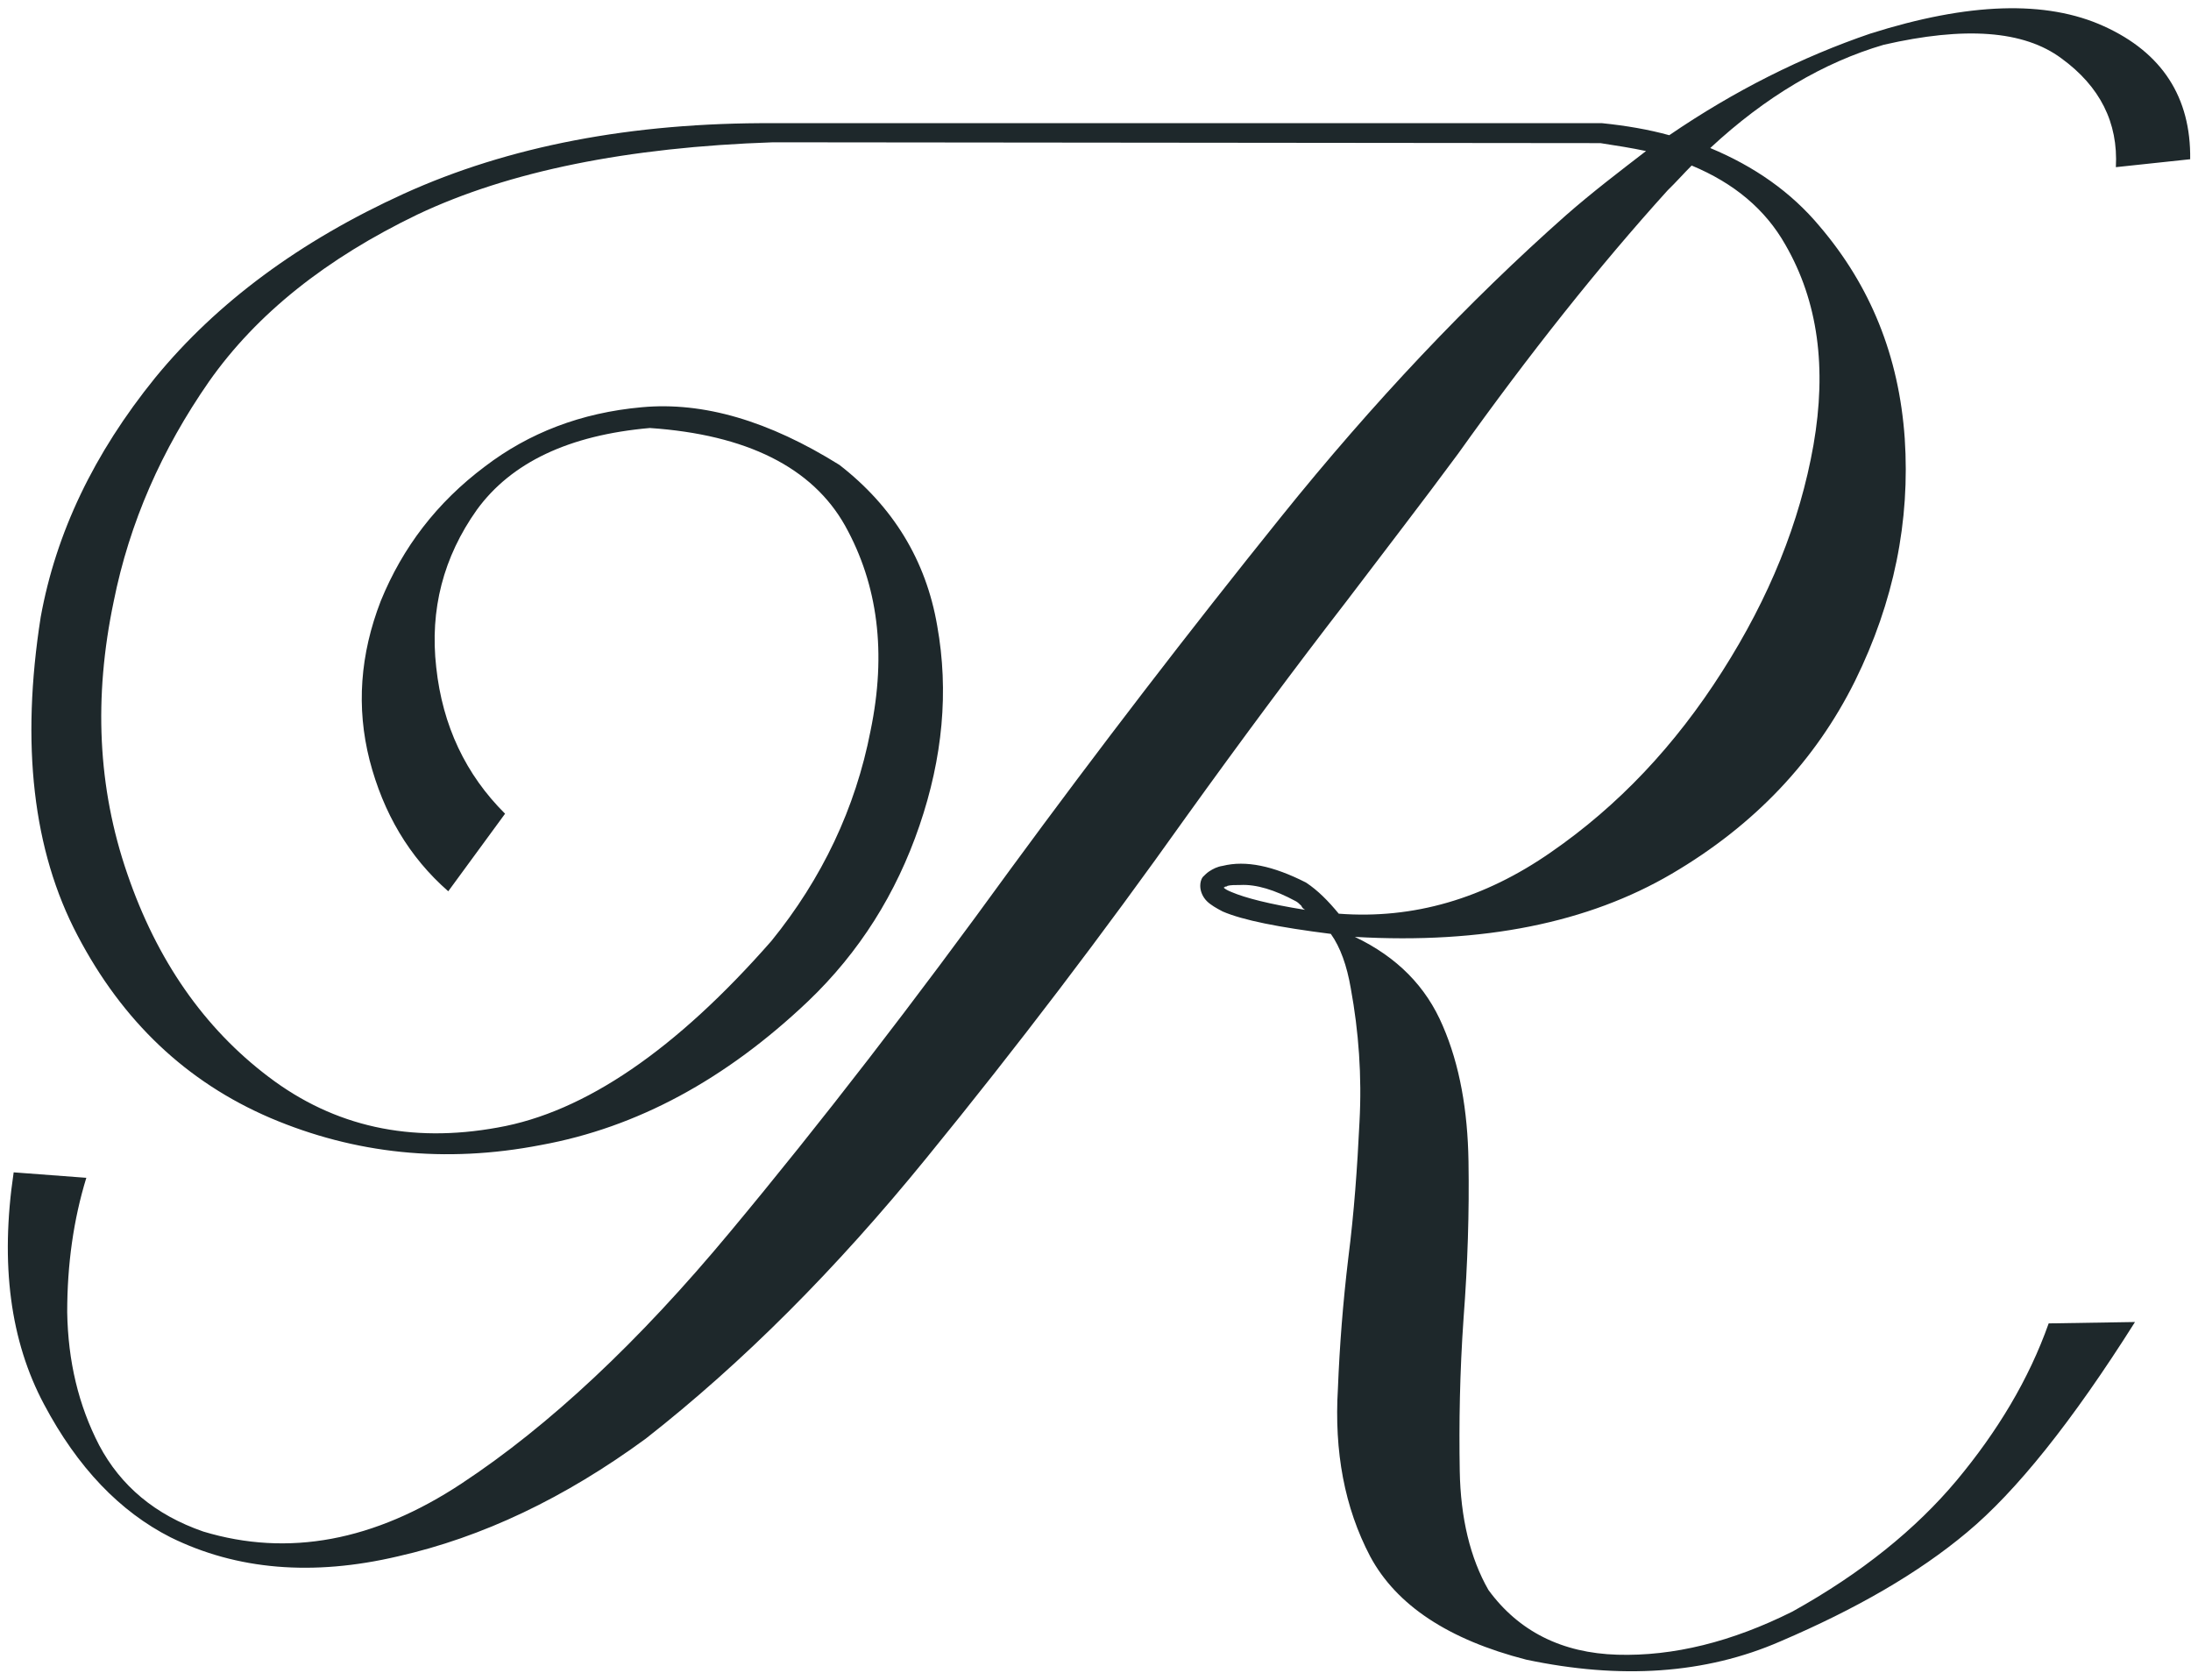
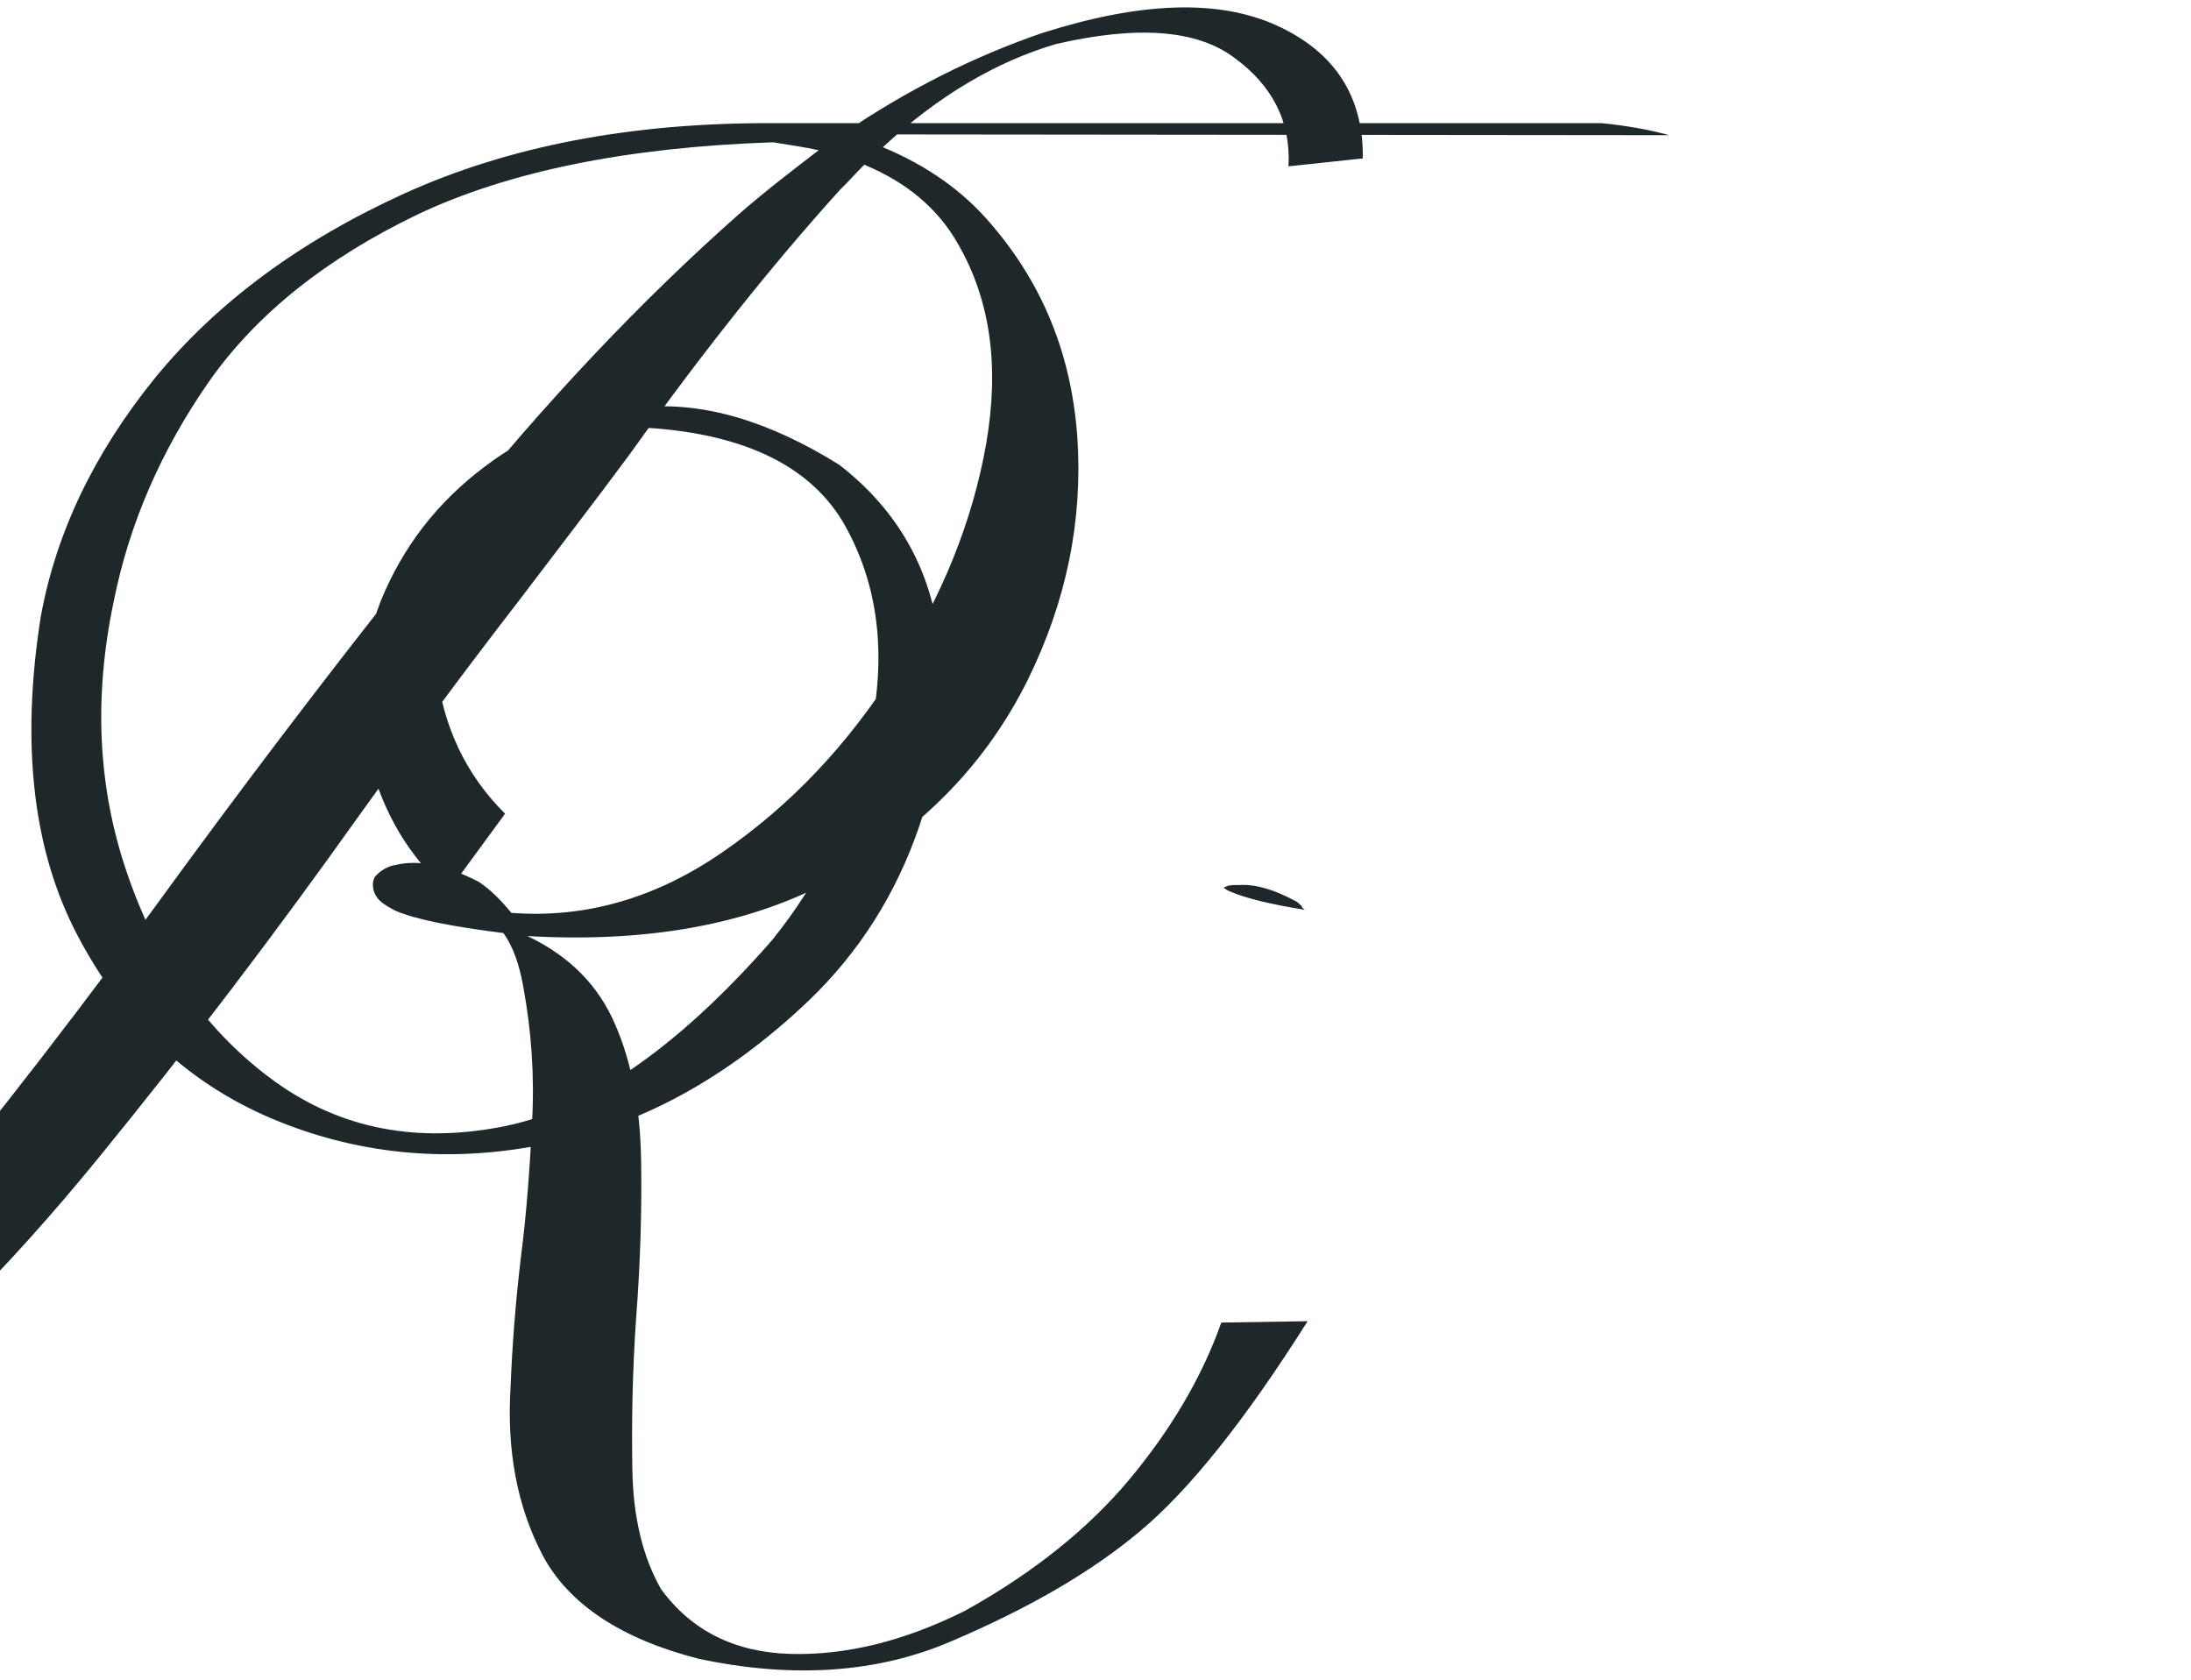
<svg xmlns="http://www.w3.org/2000/svg" xml:space="preserve" width="479.15mm" height="367.322mm" version="1.1" style="shape-rendering:geometricPrecision; text-rendering:geometricPrecision; image-rendering:optimizeQuality; fill-rule:evenodd; clip-rule:evenodd" viewBox="0 0 103462 79315">
  <defs>
    <style type="text/css"> .fil0 {fill:#1E282B;fill-rule:nonzero} </style>
  </defs>
  <g id="DESIGNED_x0020_BY_x0020_FREEPIK">
-     <path class="fil0" d="M58574 41792c748,-38 1625,232 2605,761 78,39 155,103 271,220 26,77 103,154 181,193 -1703,-271 -2838,-568 -3470,-838 -194,-78 -310,-142 -387,-220l39 0c38,-38 38,-38 38,-38 39,0 78,0 116,-39 155,-39 336,-39 607,-39zm20251 -35407c-981,-271 -2038,-452 -3173,-568l-39110 0c-6733,-38 -12550,1097 -17465,3328 -4901,2232 -8835,5134 -11750,8694 -2903,3586 -4683,7327 -5405,11299 -942,5998 -374,11029 1741,15041 2116,4037 5134,6913 9107,8616 3973,1690 8242,2154 12770,1277 4540,-826 8732,-3096 12628,-6798 2412,-2309 4153,-5069 5249,-8281 1097,-3212 1394,-6346 839,-9442 -529,-3095 -2090,-5637 -4618,-7597 -3328,-2077 -6423,-2993 -9339,-2722 -2863,258 -5327,1213 -7404,2799 -2270,1703 -3882,3818 -4914,6346 -980,2529 -1161,5031 -529,7520 645,2490 1858,4567 3715,6192l2683 -3663c-1857,-1845 -2954,-4154 -3251,-6914 -309,-2722 336,-5211 1922,-7443 1626,-2231 4347,-3521 8165,-3857 4567,310 7675,1858 9223,4618 1548,2786 1961,5998 1200,9674 -710,3664 -2296,6992 -4683,9932 -4501,5134 -8810,8088 -12924,8810 -4115,749 -7714,-38 -10810,-2386 -3057,-2309 -5288,-5521 -6681,-9597 -1406,-4076 -1587,-8345 -645,-12847 748,-3741 2270,-7185 4502,-10396 2257,-3212 5546,-5818 9854,-7894 4309,-2038 9907,-3174 16782,-3406l39070 39c761,116 1484,232 2154,374 -1238,955 -2528,1935 -3779,3031 -4605,4076 -9107,8836 -13453,14241 -4347,5404 -8617,10964 -12770,16626 -4528,6243 -8952,11983 -13260,17156 -4309,5185 -8539,9145 -12667,11867 -4115,2721 -8191,3482 -12202,2270 -2270,-787 -3896,-2154 -4915,-4076 -980,-1896 -1470,-3973 -1509,-6282 0,-2257 297,-4373 903,-6346l-3431 -258c-645,4347 -155,7971 1432,10951 1586,2992 3586,5069 5972,6282 3134,1547 6720,1844 10732,903 3998,-903 7894,-2761 11712,-5560 4579,-3586 8990,-8010 13260,-13260 4282,-5250 8358,-10616 12254,-16098 2605,-3624 5133,-7029 7558,-10164 1806,-2386 3586,-4682 5289,-6991 3367,-4721 6682,-8887 9893,-12435 387,-374 761,-799 1135,-1173 2013,838 3483,2076 4425,3740 1548,2683 1960,5818 1328,9455 -645,3663 -2089,7211 -4308,10693 -2231,3509 -4914,6347 -8087,8539 -3148,2193 -6501,3173 -10023,2903 -490,-594 -980,-1097 -1548,-1471 -1548,-787 -2837,-1058 -3934,-787 -258,39 -451,142 -632,258 -116,78 -193,155 -309,271 -78,103 -117,258 -117,413 0,258 117,529 310,722 181,181 452,336 748,490 955,413 2657,749 5108,1058 452,632 761,1509 942,2567 374,2038 529,4153 412,6308 -103,2154 -257,4308 -528,6423 -258,2154 -413,4192 -491,6166 -180,2979 310,5624 1523,7933 1238,2308 3702,3934 7365,4875 4450,942 8461,684 12009,-864 3560,-1522 6501,-3212 8810,-5147 2308,-1921 4953,-5211 7932,-9932l-4076 65c-941,2657 -2425,5108 -4347,7417 -1922,2296 -4501,4385 -7752,6191 -2863,1432 -5624,2116 -8268,2038 -2606,-77 -4656,-1096 -6088,-3057 -864,-1509 -1316,-3405 -1355,-5624 -38,-2231 0,-4656 181,-7223 193,-2528 271,-4992 232,-7404 -39,-2386 -413,-4540 -1212,-6385 -787,-1857 -2154,-3250 -4154,-4205 6050,348 11029,-671 14963,-2980 3934,-2309 6798,-5366 8655,-9106 1845,-3741 2606,-7559 2348,-11454 -271,-3896 -1626,-7211 -4012,-10010 -1354,-1625 -3096,-2838 -5172,-3702 2605,-2425 5366,-4050 8190,-4876 3818,-877 6617,-683 8398,645 1805,1316 2682,3019 2566,5134l3509 -374c39,-2915 -1316,-5031 -4076,-6282 -2722,-1238 -6385,-1122 -11029,349 -3211,1096 -6398,2683 -9493,4798z" />
+     <path class="fil0" d="M58574 41792c748,-38 1625,232 2605,761 78,39 155,103 271,220 26,77 103,154 181,193 -1703,-271 -2838,-568 -3470,-838 -194,-78 -310,-142 -387,-220l39 0c38,-38 38,-38 38,-38 39,0 78,0 116,-39 155,-39 336,-39 607,-39zm20251 -35407c-981,-271 -2038,-452 -3173,-568l-39110 0c-6733,-38 -12550,1097 -17465,3328 -4901,2232 -8835,5134 -11750,8694 -2903,3586 -4683,7327 -5405,11299 -942,5998 -374,11029 1741,15041 2116,4037 5134,6913 9107,8616 3973,1690 8242,2154 12770,1277 4540,-826 8732,-3096 12628,-6798 2412,-2309 4153,-5069 5249,-8281 1097,-3212 1394,-6346 839,-9442 -529,-3095 -2090,-5637 -4618,-7597 -3328,-2077 -6423,-2993 -9339,-2722 -2863,258 -5327,1213 -7404,2799 -2270,1703 -3882,3818 -4914,6346 -980,2529 -1161,5031 -529,7520 645,2490 1858,4567 3715,6192l2683 -3663c-1857,-1845 -2954,-4154 -3251,-6914 -309,-2722 336,-5211 1922,-7443 1626,-2231 4347,-3521 8165,-3857 4567,310 7675,1858 9223,4618 1548,2786 1961,5998 1200,9674 -710,3664 -2296,6992 -4683,9932 -4501,5134 -8810,8088 -12924,8810 -4115,749 -7714,-38 -10810,-2386 -3057,-2309 -5288,-5521 -6681,-9597 -1406,-4076 -1587,-8345 -645,-12847 748,-3741 2270,-7185 4502,-10396 2257,-3212 5546,-5818 9854,-7894 4309,-2038 9907,-3174 16782,-3406c761,116 1484,232 2154,374 -1238,955 -2528,1935 -3779,3031 -4605,4076 -9107,8836 -13453,14241 -4347,5404 -8617,10964 -12770,16626 -4528,6243 -8952,11983 -13260,17156 -4309,5185 -8539,9145 -12667,11867 -4115,2721 -8191,3482 -12202,2270 -2270,-787 -3896,-2154 -4915,-4076 -980,-1896 -1470,-3973 -1509,-6282 0,-2257 297,-4373 903,-6346l-3431 -258c-645,4347 -155,7971 1432,10951 1586,2992 3586,5069 5972,6282 3134,1547 6720,1844 10732,903 3998,-903 7894,-2761 11712,-5560 4579,-3586 8990,-8010 13260,-13260 4282,-5250 8358,-10616 12254,-16098 2605,-3624 5133,-7029 7558,-10164 1806,-2386 3586,-4682 5289,-6991 3367,-4721 6682,-8887 9893,-12435 387,-374 761,-799 1135,-1173 2013,838 3483,2076 4425,3740 1548,2683 1960,5818 1328,9455 -645,3663 -2089,7211 -4308,10693 -2231,3509 -4914,6347 -8087,8539 -3148,2193 -6501,3173 -10023,2903 -490,-594 -980,-1097 -1548,-1471 -1548,-787 -2837,-1058 -3934,-787 -258,39 -451,142 -632,258 -116,78 -193,155 -309,271 -78,103 -117,258 -117,413 0,258 117,529 310,722 181,181 452,336 748,490 955,413 2657,749 5108,1058 452,632 761,1509 942,2567 374,2038 529,4153 412,6308 -103,2154 -257,4308 -528,6423 -258,2154 -413,4192 -491,6166 -180,2979 310,5624 1523,7933 1238,2308 3702,3934 7365,4875 4450,942 8461,684 12009,-864 3560,-1522 6501,-3212 8810,-5147 2308,-1921 4953,-5211 7932,-9932l-4076 65c-941,2657 -2425,5108 -4347,7417 -1922,2296 -4501,4385 -7752,6191 -2863,1432 -5624,2116 -8268,2038 -2606,-77 -4656,-1096 -6088,-3057 -864,-1509 -1316,-3405 -1355,-5624 -38,-2231 0,-4656 181,-7223 193,-2528 271,-4992 232,-7404 -39,-2386 -413,-4540 -1212,-6385 -787,-1857 -2154,-3250 -4154,-4205 6050,348 11029,-671 14963,-2980 3934,-2309 6798,-5366 8655,-9106 1845,-3741 2606,-7559 2348,-11454 -271,-3896 -1626,-7211 -4012,-10010 -1354,-1625 -3096,-2838 -5172,-3702 2605,-2425 5366,-4050 8190,-4876 3818,-877 6617,-683 8398,645 1805,1316 2682,3019 2566,5134l3509 -374c39,-2915 -1316,-5031 -4076,-6282 -2722,-1238 -6385,-1122 -11029,349 -3211,1096 -6398,2683 -9493,4798z" />
  </g>
</svg>